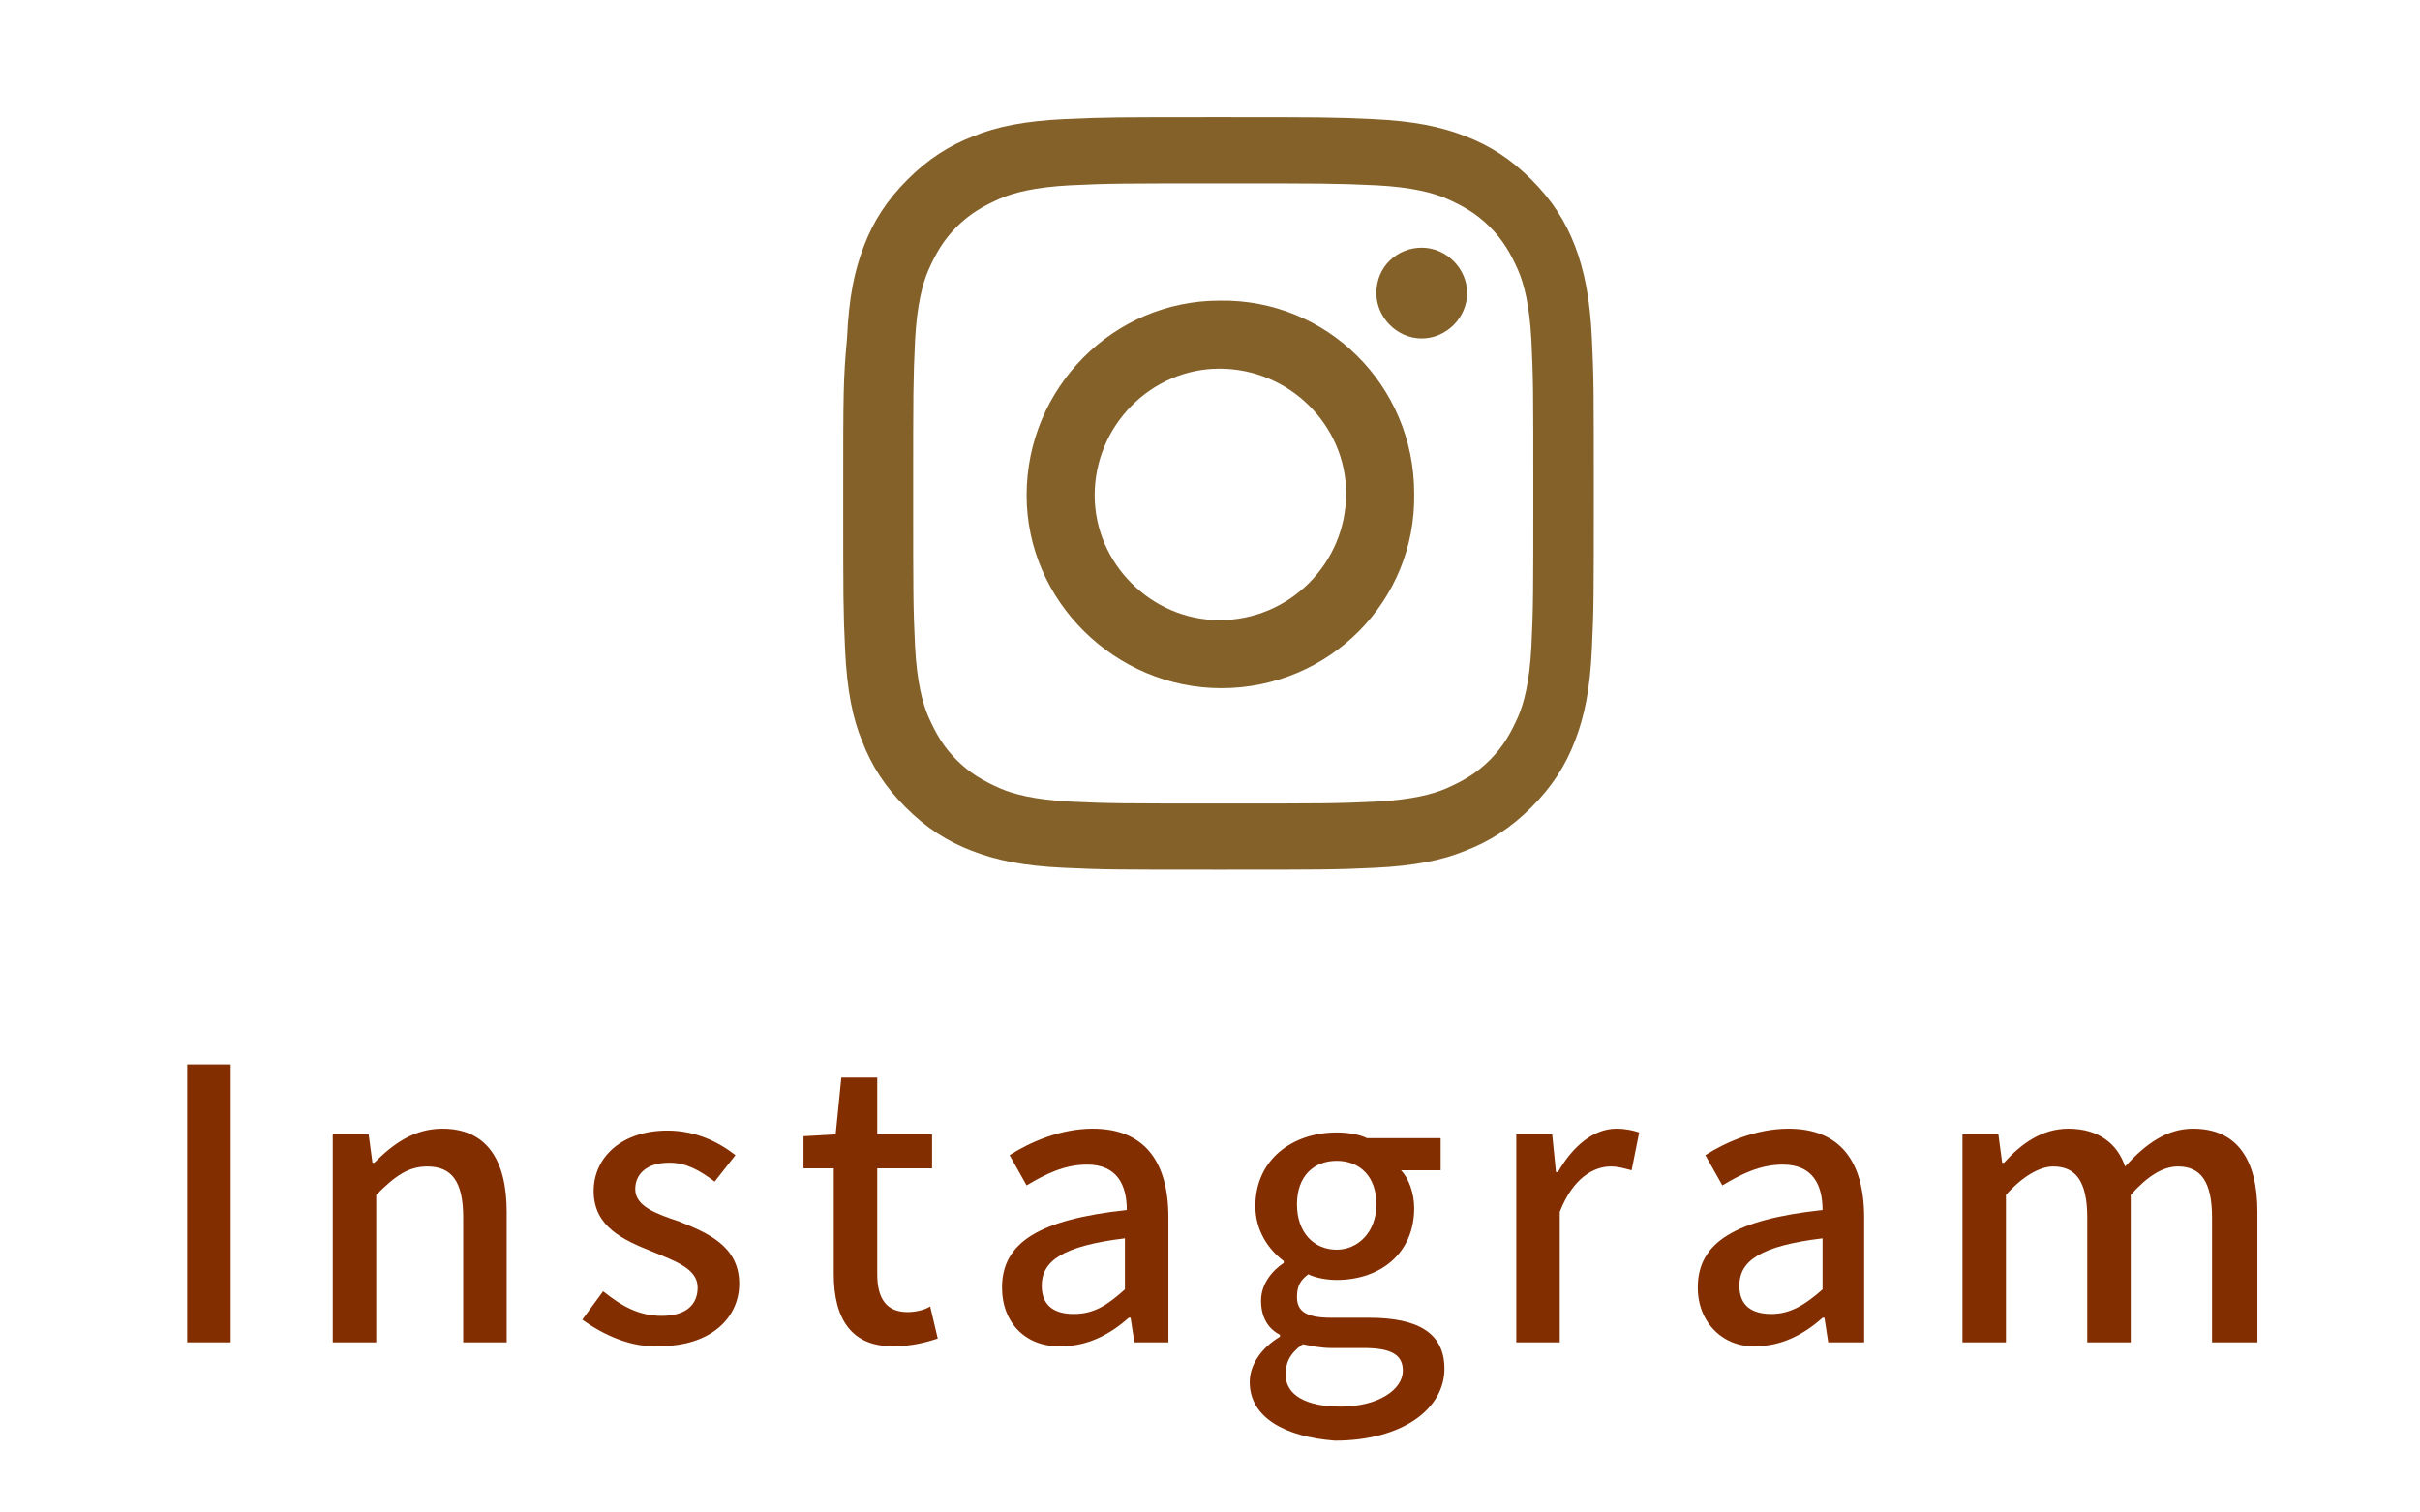
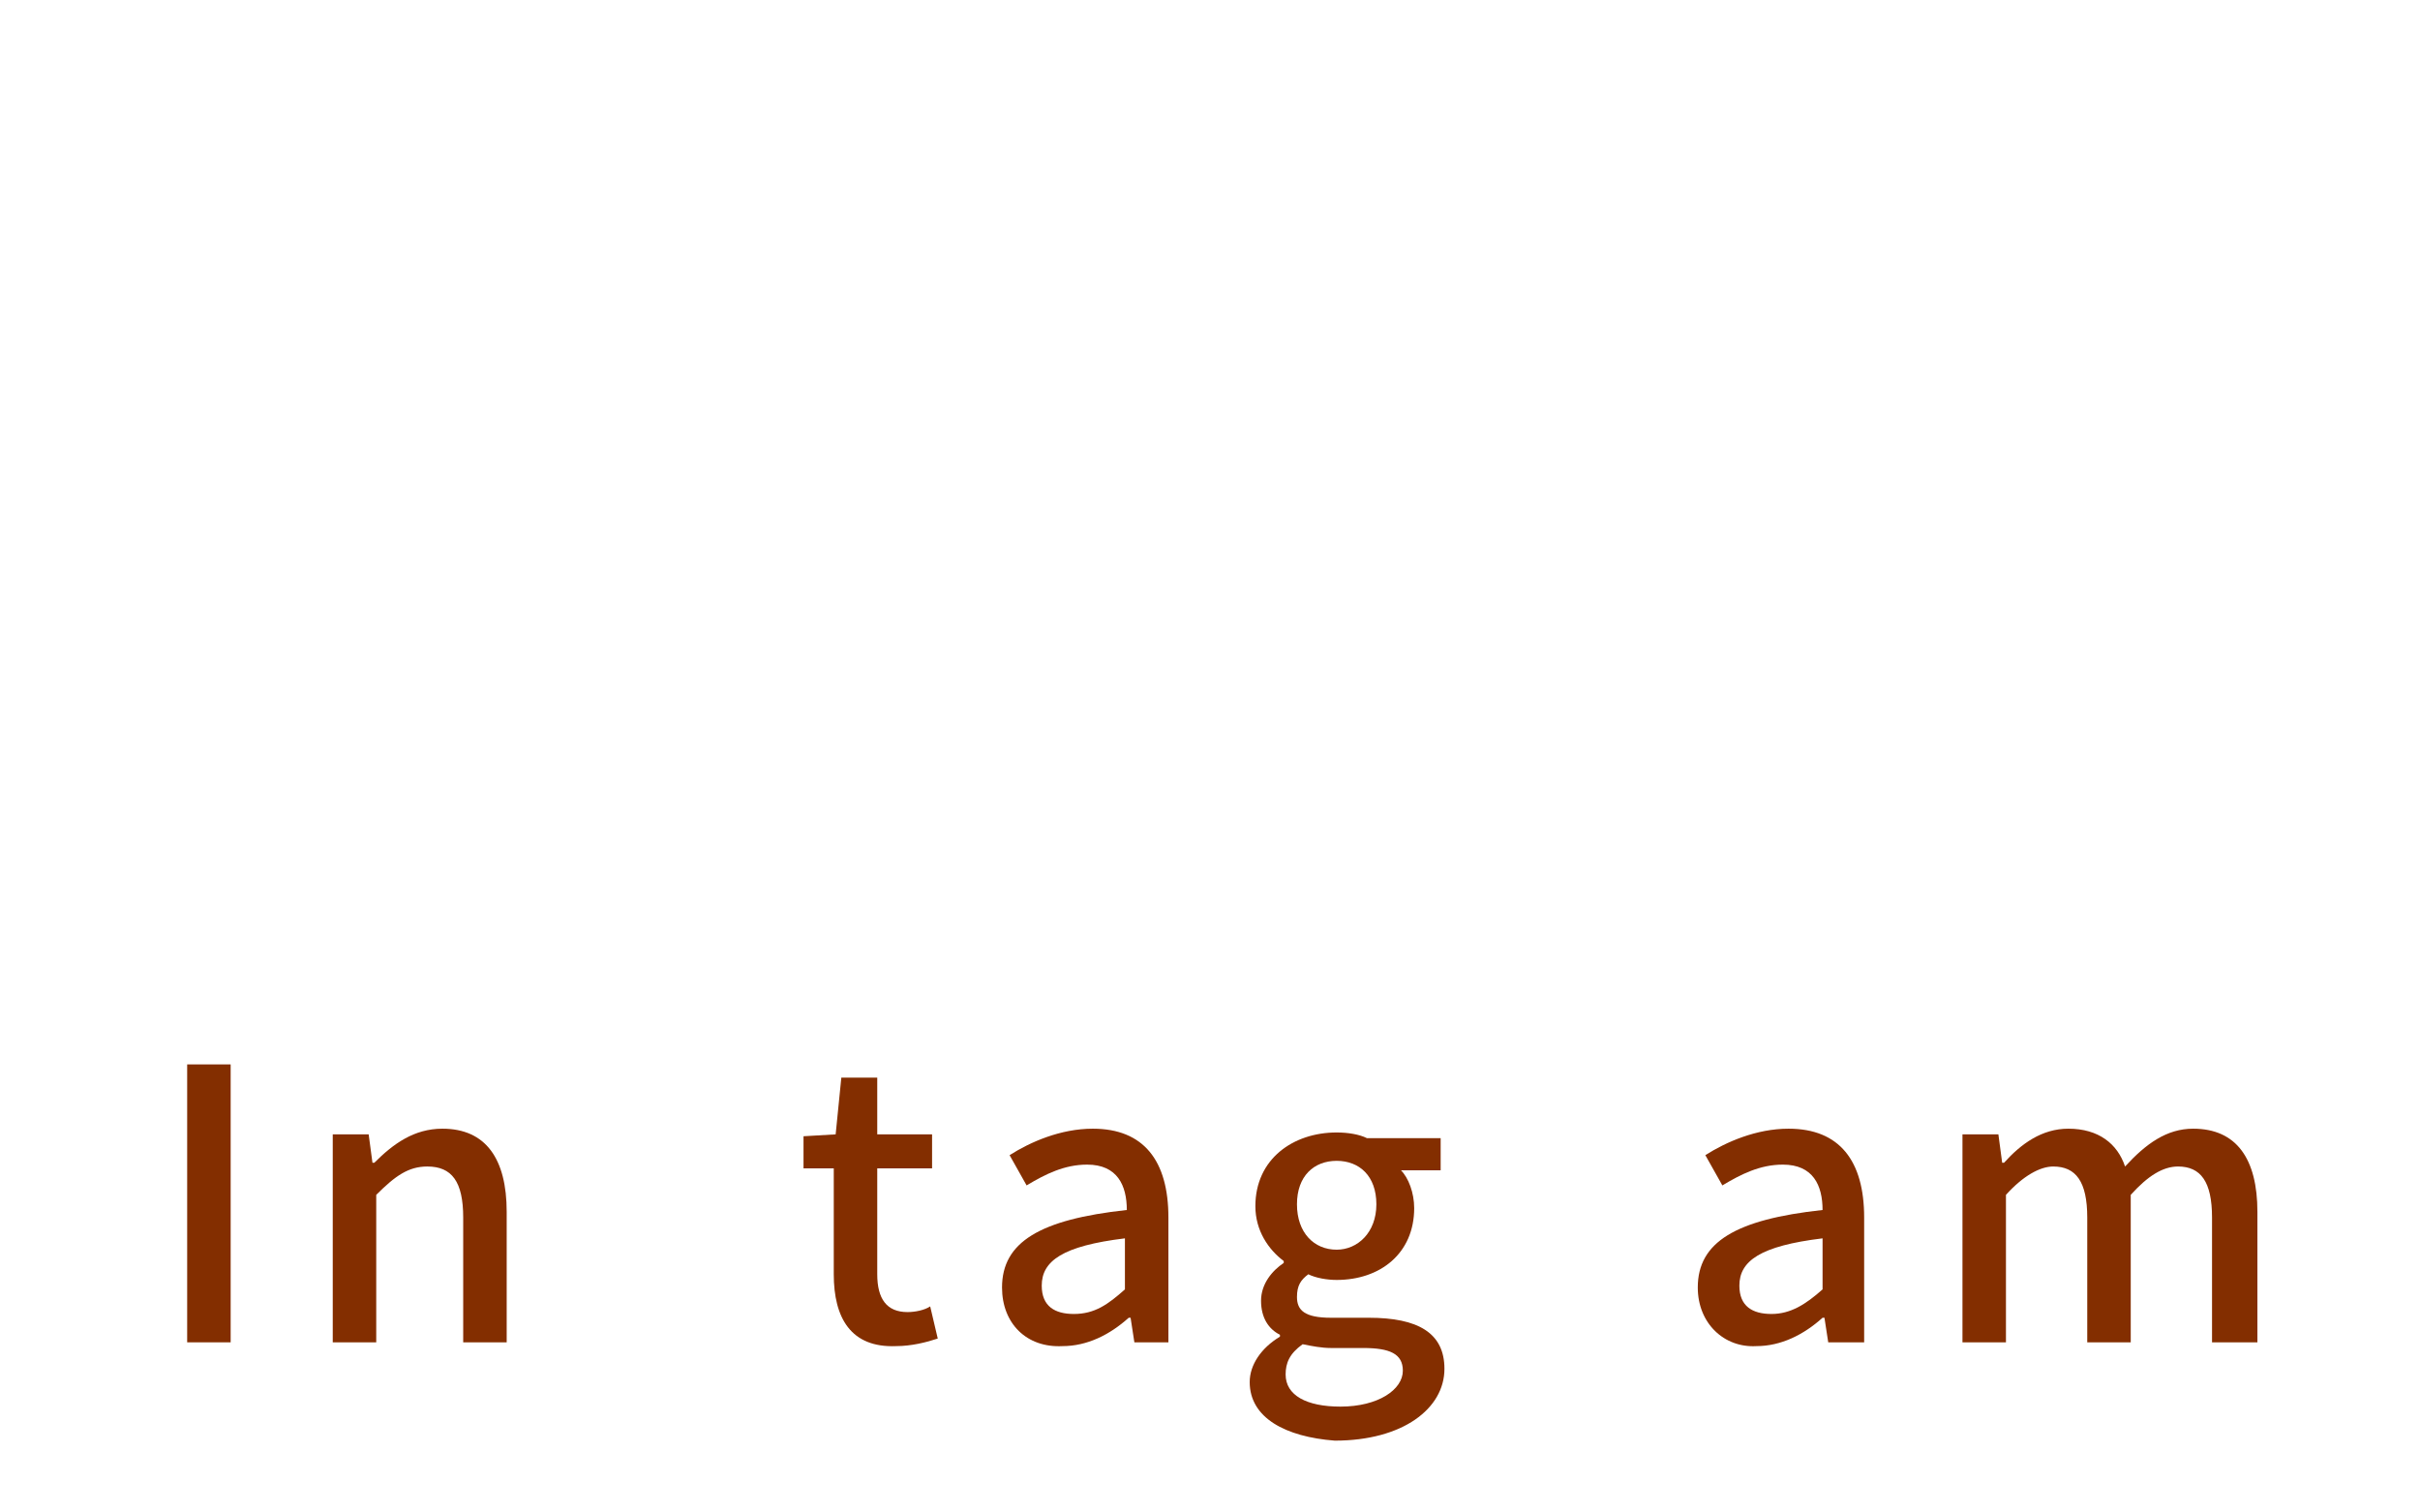
<svg xmlns="http://www.w3.org/2000/svg" version="1.1" id="レイヤー_1" x="0px" y="0px" width="128px" height="80px" viewBox="0 0 128 80" style="enable-background:new 0 0 128 80;" xml:space="preserve">
  <style type="text/css">
	.st0{fill:#85612A;}
	.st1{fill:#832E00;}
</style>
  <g id="Layer_1">
    <g>
      <g>
-         <path id="SVGID_1_" class="st0" d="M56.3,6.3c-2.1,0.1-3.6,0.4-4.8,0.9c-1.3,0.5-2.4,1.2-3.5,2.3s-1.8,2.2-2.3,3.5     s-0.8,2.7-0.9,4.9c-0.2,2.2-0.2,2.9-0.2,8.3s0,6.1,0.1,8.2c0.1,2.1,0.4,3.6,0.9,4.8c0.5,1.3,1.2,2.4,2.3,3.5s2.2,1.8,3.5,2.3     s2.7,0.8,4.9,0.9c2.1,0.1,2.8,0.1,8.2,0.1s6.1,0,8.2-0.1s3.6-0.4,4.8-0.9c1.3-0.5,2.4-1.2,3.5-2.3s1.8-2.2,2.3-3.5     s0.8-2.7,0.9-4.9c0.1-2.1,0.1-2.8,0.1-8.2s0-6.1-0.1-8.2s-0.4-3.6-0.9-4.9s-1.2-2.4-2.3-3.5c-1.1-1.1-2.2-1.8-3.5-2.3     s-2.7-0.8-4.9-0.9c-2.1-0.1-2.8-0.1-8.2-0.1C59.1,6.2,58.5,6.2,56.3,6.3 M56.6,42.4c-1.9-0.1-3-0.4-3.7-0.7     c-0.9-0.4-1.6-0.8-2.3-1.5s-1.1-1.4-1.5-2.3c-0.3-0.7-0.6-1.8-0.7-3.7c-0.1-2.1-0.1-2.7-0.1-8.1c0-5.3,0-6,0.1-8.1     c0.1-1.9,0.4-3,0.7-3.7c0.4-0.9,0.8-1.6,1.5-2.3c0.7-0.7,1.4-1.1,2.3-1.5c0.7-0.3,1.8-0.6,3.7-0.7c2.1-0.1,2.7-0.1,8.1-0.1     c5.3,0,6,0,8.1,0.1c1.9,0.1,3,0.4,3.7,0.7c0.9,0.4,1.6,0.8,2.3,1.5c0.7,0.7,1.1,1.4,1.5,2.3c0.3,0.7,0.6,1.8,0.7,3.7     c0.1,2.1,0.1,2.7,0.1,8.1c0,5.3,0,6-0.1,8.1c-0.1,1.9-0.4,3-0.7,3.7c-0.4,0.9-0.8,1.6-1.5,2.3s-1.4,1.1-2.3,1.5     c-0.7,0.3-1.8,0.6-3.7,0.7c-2.1,0.1-2.7,0.1-8.1,0.1C59.3,42.5,58.7,42.5,56.6,42.4 M72.8,15.5c0,1.3,1.1,2.4,2.4,2.4     s2.4-1.1,2.4-2.4s-1.1-2.4-2.4-2.4C73.9,13.1,72.8,14.1,72.8,15.5 M54.3,26.2c0,5.6,4.7,10.2,10.3,10.2c5.7,0,10.3-4.6,10.2-10.3     c0-5.7-4.6-10.3-10.3-10.2C58.9,15.9,54.3,20.5,54.3,26.2 M57.9,26.2c0-3.7,3-6.7,6.6-6.7c3.7,0,6.7,3,6.7,6.6     c0,3.7-3,6.7-6.7,6.7C60.9,32.8,57.9,29.8,57.9,26.2" />
-       </g>
+         </g>
    </g>
  </g>
  <g>
    <path class="st1" d="M9.9,56.3h2.3V71H9.9V56.3z" />
    <path class="st1" d="M17.6,60h1.9l0.2,1.5h0.1c1-1,2.1-1.8,3.6-1.8c2.3,0,3.4,1.6,3.4,4.4V71h-2.3v-6.6c0-1.9-0.6-2.7-1.9-2.7   c-1,0-1.7,0.5-2.7,1.5V71h-2.3V60z" />
-     <path class="st1" d="M30.8,69.8l1.1-1.5c1,0.8,1.9,1.3,3.1,1.3c1.3,0,1.9-0.6,1.9-1.5c0-1-1.2-1.4-2.4-1.9   c-1.5-0.6-3.1-1.3-3.1-3.2c0-1.8,1.5-3.2,3.9-3.2c1.5,0,2.7,0.6,3.6,1.3l-1.1,1.4c-0.8-0.6-1.5-1-2.4-1c-1.2,0-1.8,0.6-1.8,1.4   c0,0.9,1.1,1.3,2.3,1.7c1.5,0.6,3.2,1.3,3.2,3.3c0,1.8-1.5,3.3-4.2,3.3C33.4,71.3,31.9,70.6,30.8,69.8z" />
    <path class="st1" d="M44.1,67.4v-5.6h-1.6v-1.7l1.7-0.1l0.3-3h1.9v3h2.9v1.8h-2.9v5.6c0,1.3,0.5,2,1.6,2c0.4,0,0.9-0.1,1.2-0.3   l0.4,1.7c-0.6,0.2-1.4,0.4-2.2,0.4C45,71.3,44.1,69.7,44.1,67.4z" />
    <path class="st1" d="M53,68.1c0-2.4,2-3.6,6.6-4.1c0-1.3-0.5-2.4-2.1-2.4c-1.2,0-2.2,0.5-3.2,1.1l-0.9-1.6c1.1-0.7,2.7-1.4,4.4-1.4   c2.7,0,4,1.7,4,4.7V71H60l-0.2-1.3h-0.1c-1,0.9-2.2,1.5-3.5,1.5C54.3,71.3,53,70,53,68.1z M59.5,68.2v-2.7   c-3.3,0.4-4.4,1.2-4.4,2.5c0,1.1,0.7,1.5,1.7,1.5C57.9,69.5,58.6,69,59.5,68.2z" />
    <path class="st1" d="M66.1,73.1c0-0.9,0.6-1.8,1.6-2.4v-0.1c-0.6-0.3-1-0.9-1-1.8c0-0.9,0.6-1.6,1.2-2v-0.1   c-0.8-0.6-1.5-1.6-1.5-2.9c0-2.5,2-3.9,4.3-3.9c0.6,0,1.2,0.1,1.6,0.3h3.9v1.7h-2.1c0.4,0.4,0.7,1.2,0.7,2c0,2.4-1.8,3.8-4.1,3.8   c-0.5,0-1.1-0.1-1.5-0.3c-0.4,0.3-0.6,0.6-0.6,1.2c0,0.7,0.4,1.1,1.8,1.1h2c2.6,0,4,0.8,4,2.7c0,2.1-2.2,3.8-5.8,3.8   C68,76,66.1,75,66.1,73.1z M74.2,72.5c0-0.9-0.7-1.2-2.1-1.2h-1.7c-0.5,0-1-0.1-1.5-0.2c-0.7,0.5-0.9,1-0.9,1.6   c0,1.1,1.1,1.7,2.9,1.7C72.9,74.4,74.2,73.5,74.2,72.5z M72.8,63.7c0-1.5-0.9-2.3-2.1-2.3s-2.1,0.8-2.1,2.3s0.9,2.4,2.1,2.4   C71.8,66.1,72.8,65.2,72.8,63.7z" />
-     <path class="st1" d="M80.2,60h1.9l0.2,2h0.1c0.8-1.4,1.9-2.3,3.1-2.3c0.5,0,0.9,0.1,1.2,0.2l-0.4,2c-0.4-0.1-0.7-0.2-1.1-0.2   c-0.9,0-2,0.6-2.7,2.4V71h-2.3V60z" />
    <path class="st1" d="M89.8,68.1c0-2.4,2-3.6,6.6-4.1c0-1.3-0.5-2.4-2.1-2.4c-1.2,0-2.2,0.5-3.2,1.1l-0.9-1.6   c1.1-0.7,2.7-1.4,4.4-1.4c2.7,0,4,1.7,4,4.7V71h-1.9l-0.2-1.3h-0.1c-1,0.9-2.2,1.5-3.5,1.5C91.2,71.3,89.8,70,89.8,68.1z    M96.4,68.2v-2.7c-3.3,0.4-4.4,1.2-4.4,2.5c0,1.1,0.7,1.5,1.7,1.5C94.7,69.5,95.5,69,96.4,68.2z" />
    <path class="st1" d="M103.8,60h1.9l0.2,1.5h0.1c0.9-1,2-1.8,3.4-1.8c1.6,0,2.6,0.8,3,2c1.1-1.2,2.2-2,3.6-2c2.3,0,3.4,1.6,3.4,4.4   V71H117v-6.6c0-1.9-0.6-2.7-1.8-2.7c-0.8,0-1.6,0.5-2.5,1.5V71h-2.3v-6.6c0-1.9-0.6-2.7-1.8-2.7c-0.7,0-1.6,0.5-2.5,1.5V71h-2.3V60   z" />
  </g>
</svg>